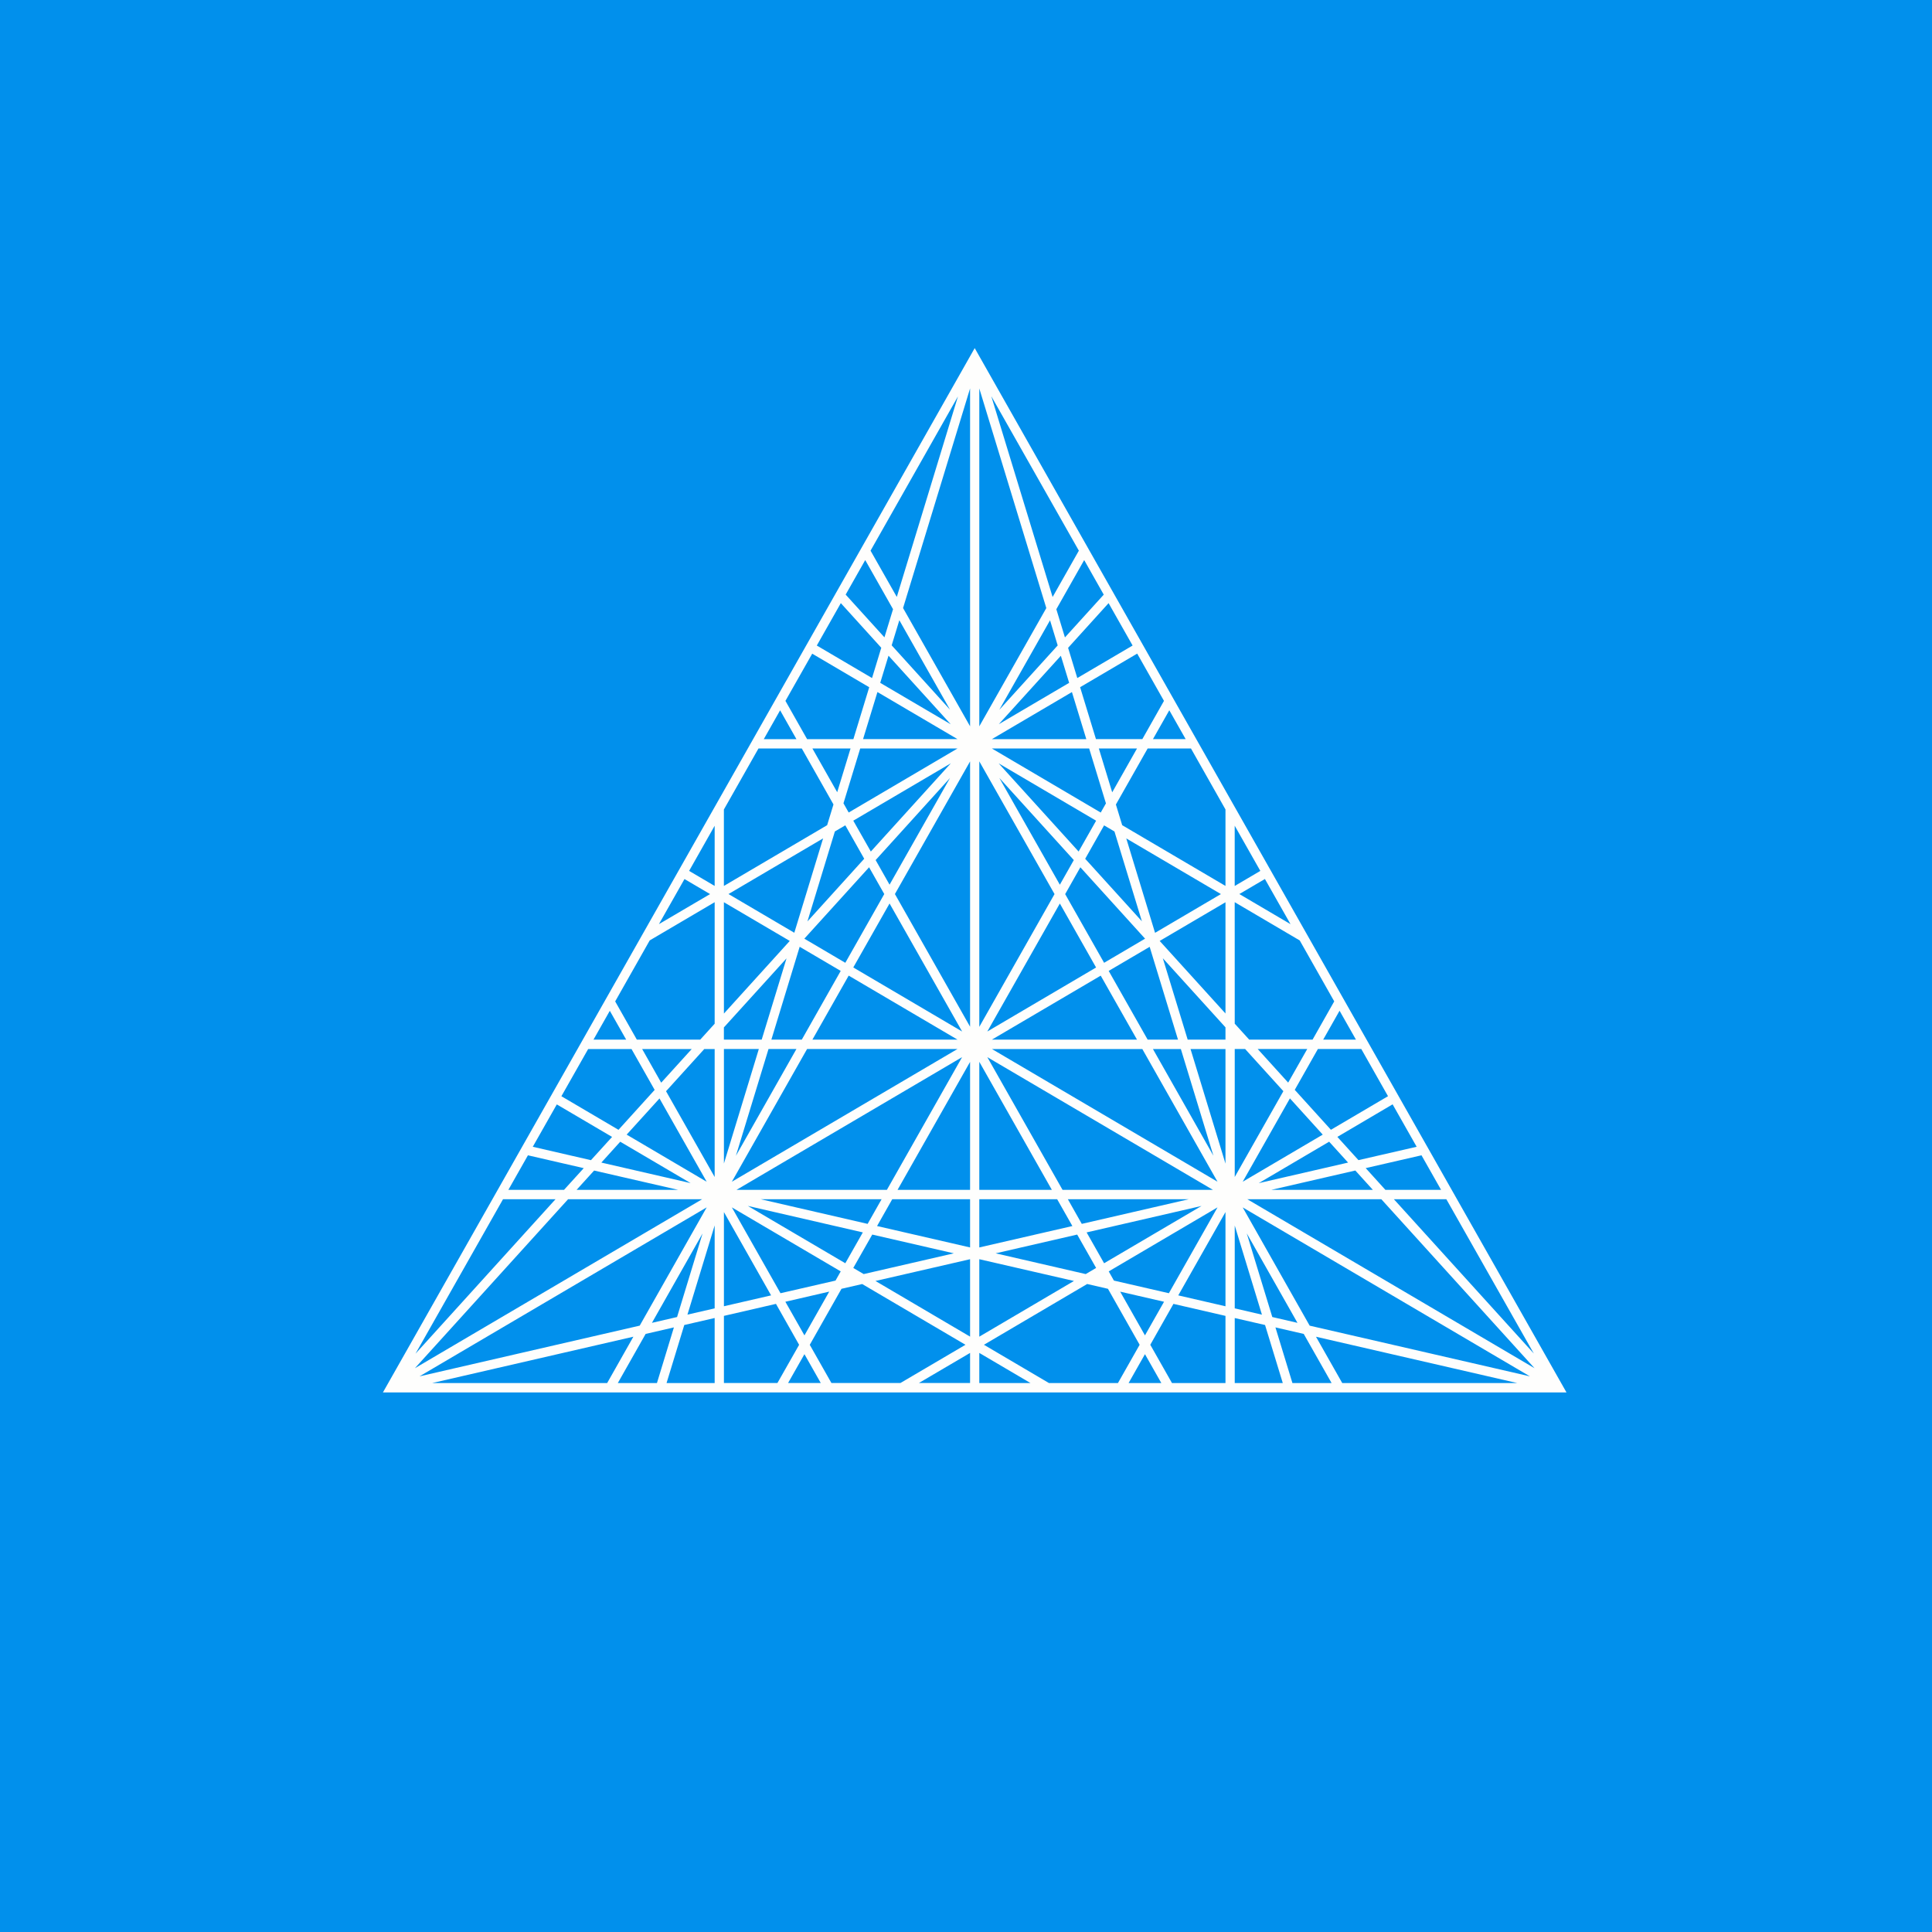
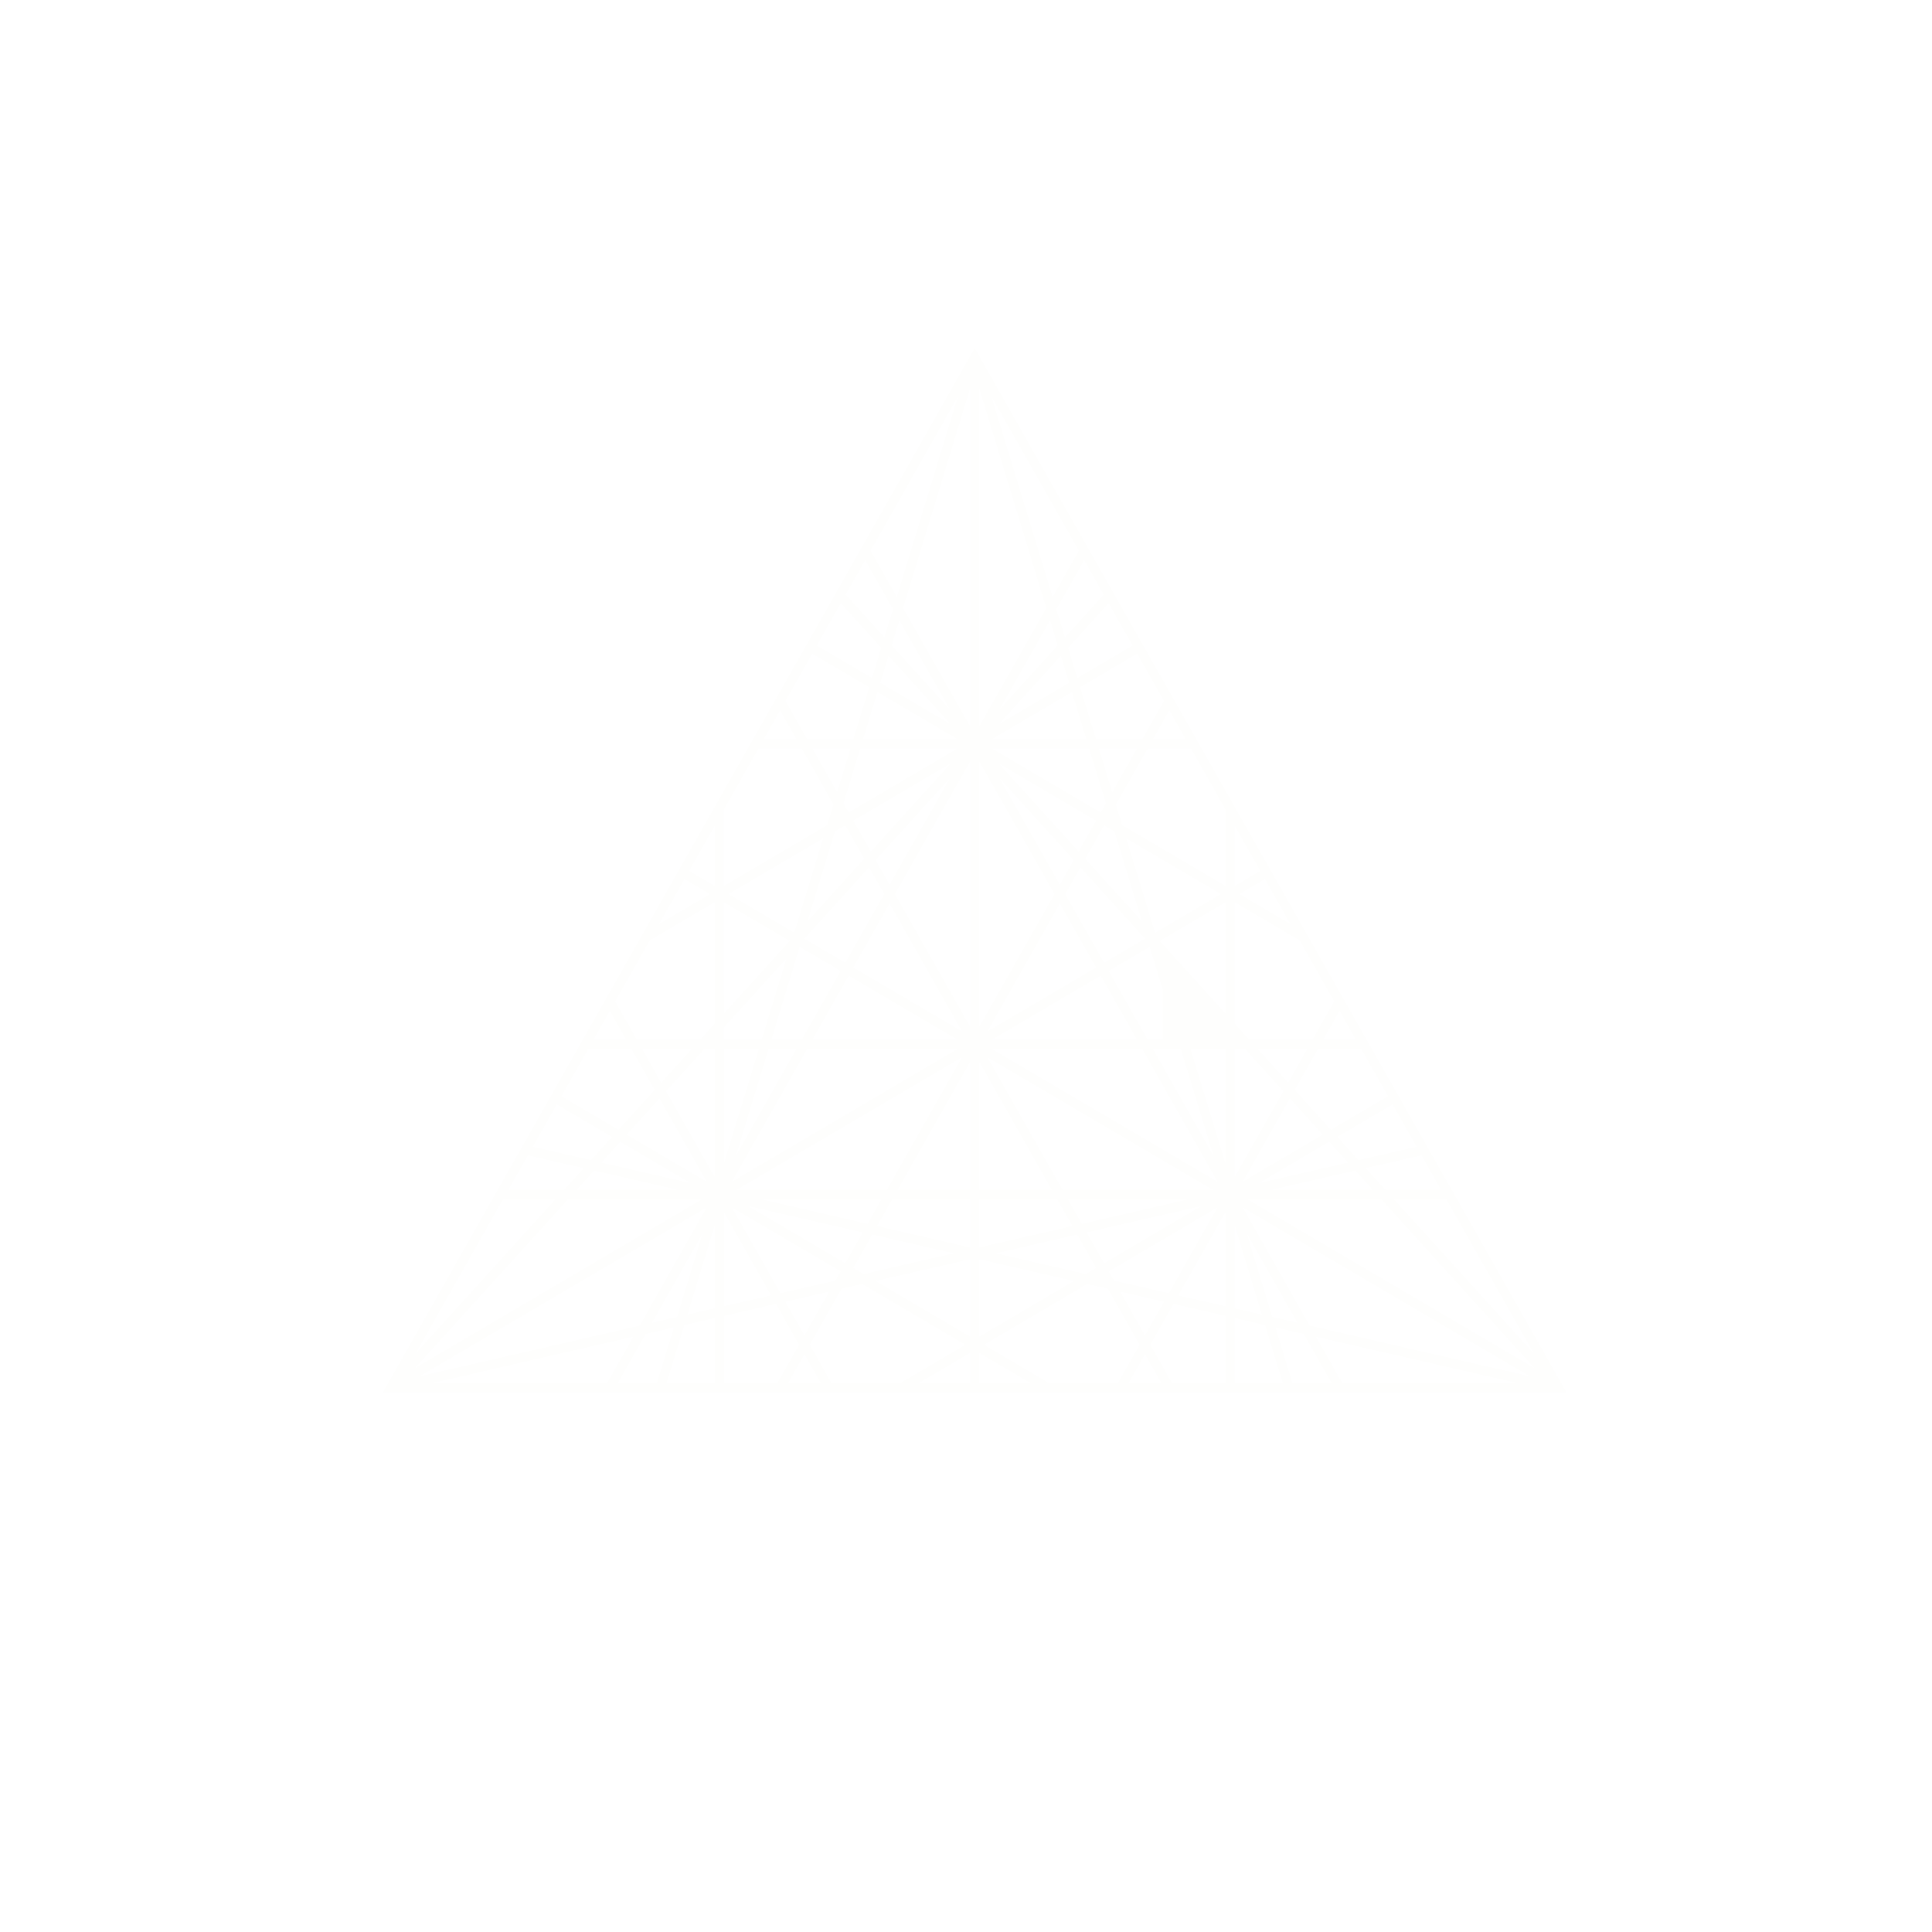
<svg xmlns="http://www.w3.org/2000/svg" viewBox="0 0 55.5 55.5">
-   <rect width="56" height="56" fill="rgb(1, 144, 236)" />
-   <path d="M 37.614,38.067 L 35.699,34.685 L 43.949,39.538 L 37.624,38.082 Z M 38.558,39.73 L 37.804,38.4 L 43.584,39.73 H 38.558 Z M 37.127,39.73 L 36.639,38.132 L 37.452,38.319 L 38.252,39.73 H 37.127 Z M 35.47,39.73 V 37.863 L 36.341,38.063 L 36.85,39.73 H 35.47 Z M 35.815,35.43 L 37.272,38.001 L 36.549,37.834 L 35.815,35.43 Z M 36.251,37.766 L 35.47,37.585 V 35.205 L 36.251,37.766 Z M 37.337,27.016 L 38.328,28.766 L 37.706,29.865 H 35.885 L 35.47,29.407 L 35.469,25.917 L 37.337,27.016 Z M 35.204,25.45 L 32.237,23.705 L 32.056,23.111 L 32.968,21.502 H 34.213 L 35.204,23.253 V 25.45 Z M 35.204,29.114 L 33.314,27.03 L 35.204,25.919 V 29.114 Z M 35.204,29.865 H 34.118 L 33.404,27.527 L 35.204,29.512 V 29.865 Z M 35.204,33.427 L 34.2,30.135 H 35.204 V 33.427 Z M 35.204,37.525 L 33.848,37.212 L 35.204,34.819 V 37.525 Z M 35.204,39.73 H 33.667 L 33.044,38.631 L 33.709,37.456 L 35.204,37.801 V 39.73 Z M 32.421,39.73 L 32.891,38.901 L 33.361,39.73 H 32.421 Z M 30.132,39.73 L 28.265,38.631 L 31.231,36.885 L 31.828,37.023 L 32.738,38.631 L 32.115,39.73 H 30.132 Z M 28.132,39.73 V 38.865 L 29.602,39.73 H 28.132 Z M 30.851,36.798 L 28.132,38.398 L 28.132,36.173 L 30.851,36.798 Z M 28.132,34.45 H 30.369 L 30.806,35.22 L 28.132,35.835 V 34.45 Z M 28.132,30.502 L 30.216,34.18 H 28.132 V 30.502 Z M 28.132,21.871 L 30.293,25.684 L 28.132,29.498 V 21.871 Z M 28.132,11.159 L 30.057,17.468 L 28.132,20.865 V 11.159 Z M 30.992,15.819 L 30.238,17.15 L 28.477,11.382 L 30.992,15.819 Z M 31.707,17.082 L 30.592,18.311 L 30.345,17.501 L 31.145,16.089 L 31.707,17.082 Z M 32.536,18.544 L 30.947,19.478 L 30.683,18.61 L 31.846,17.326 L 32.536,18.544 Z M 31.95,22.761 L 31.566,21.502 H 32.662 L 31.95,22.761 Z M 32.803,26.466 L 31.174,24.67 L 31.717,23.71 L 32.015,23.886 L 32.803,26.466 Z M 32.354,24.085 L 35.073,25.684 L 33.181,26.797 L 32.354,24.085 Z M 32.968,29.865 L 31.849,27.891 L 33.026,27.199 L 33.84,29.865 H 32.968 Z M 33.12,30.135 H 33.922 L 34.857,33.2 L 33.12,30.135 Z M 28.495,30.135 H 32.815 L 34.975,33.947 L 28.495,30.135 Z M 31.215,35.403 L 34.516,34.643 L 31.717,36.289 L 31.215,35.403 Z M 31.488,36.424 L 31.189,36.6 L 28.602,36.004 L 30.944,35.465 L 31.488,36.424 Z M 34.149,34.45 L 31.076,35.158 L 30.676,34.45 H 34.149 Z M 34.843,34.18 H 30.523 L 28.363,30.369 L 34.843,34.18 Z M 31.487,27.793 L 28.362,29.632 L 30.446,25.955 L 31.487,27.793 Z M 30.847,24.707 L 30.446,25.415 L 28.707,22.347 L 30.847,24.707 Z M 32.662,29.865 H 28.494 L 31.62,28.027 L 32.662,29.865 Z M 30.599,25.685 L 31.035,24.914 L 32.894,26.965 L 31.717,27.658 L 30.599,25.685 Z M 31.488,23.576 L 30.985,24.462 L 28.688,21.929 L 31.488,23.576 Z M 31.288,21.502 L 31.77,23.079 L 31.62,23.342 L 28.494,21.502 H 31.288 Z M 30.793,19.881 L 31.206,21.233 H 28.494 L 30.793,19.881 Z M 28.707,20.39 L 30.164,17.819 L 30.384,18.541 L 28.707,20.39 Z M 30.475,18.838 L 30.713,19.616 L 28.692,20.804 L 30.475,18.838 Z M 33.439,37.395 L 32.891,38.361 L 32.179,37.105 L 33.439,37.395 Z M 31.999,36.787 L 31.85,36.523 L 34.975,34.684 L 33.578,37.15 L 31.999,36.787 Z M 33.437,20.134 L 32.816,21.232 H 31.483 L 31.028,19.741 L 32.668,18.776 L 33.437,20.134 Z M 34.06,21.232 H 33.121 L 33.59,20.404 L 34.06,21.232 Z M 35.469,23.72 L 36.205,25.018 L 35.469,25.451 V 23.72 Z M 37.072,26.548 L 35.602,25.683 L 36.337,25.251 L 37.072,26.548 Z M 38.952,29.865 H 38.011 L 38.481,29.035 L 38.952,29.865 Z M 39.873,31.49 L 38.233,32.455 L 37.194,31.308 L 37.859,30.134 H 39.105 L 39.873,31.49 Z M 40.696,32.943 L 39.024,33.327 L 38.418,32.659 L 40.005,31.724 L 40.696,32.943 Z M 41.397,34.18 H 39.797 L 39.232,33.556 L 40.835,33.188 L 41.397,34.18 Z M 44.062,38.883 L 40.042,34.45 H 41.549 L 44.062,38.883 Z M 39.681,34.45 L 44.082,39.304 L 35.831,34.45 H 39.681 Z M 38.934,33.625 L 39.437,34.18 H 36.522 L 38.934,33.625 Z M 36.159,33.988 L 38.182,32.797 L 38.726,33.397 L 36.159,33.988 Z M 37.055,31.553 L 37.998,32.594 L 35.699,33.947 L 37.055,31.553 Z M 36.129,30.134 H 37.553 L 37.005,31.1 L 36.129,30.134 Z M 36.867,31.346 L 35.47,33.811 V 30.134 H 35.768 L 36.867,31.346 Z M 25.784,34.18 L 27.867,30.505 V 34.18 H 25.784 Z M 27.867,35.835 L 25.195,35.22 L 25.631,34.45 H 27.867 V 35.835 Z M 27.867,38.397 L 25.149,36.798 L 27.867,36.173 V 38.397 Z M 27.867,39.729 H 26.397 L 27.867,38.865 V 39.729 Z M 23.884,39.729 L 23.262,38.632 L 24.173,37.023 L 24.768,36.886 L 27.735,38.631 L 25.867,39.729 H 23.884 Z M 22.639,39.729 L 23.109,38.901 L 23.578,39.729 H 22.639 Z M 20.796,39.729 V 37.801 L 22.291,37.456 L 22.956,38.632 L 22.333,39.729 H 20.796 Z M 22.687,27.03 L 20.796,29.116 L 20.795,25.918 L 22.687,27.03 Z M 19.748,37.765 L 20.53,35.202 V 37.585 L 19.748,37.765 Z M 20.53,39.73 H 19.148 L 19.657,38.063 L 20.53,37.862 V 39.73 Z M 17.748,39.73 L 18.547,38.319 L 19.359,38.132 L 18.872,39.73 H 17.748 Z M 12.417,39.73 L 18.195,38.399 L 17.442,39.73 H 12.417 Z M 20.182,35.434 L 19.45,37.834 L 18.728,38.001 L 20.182,35.434 Z M 20.301,34.684 L 18.377,38.081 L 12.051,39.538 L 20.301,34.684 Z M 16.319,34.45 H 20.17 L 11.919,39.304 L 16.319,34.45 Z M 14.45,34.45 H 15.958 L 11.937,38.886 L 14.45,34.45 Z M 15.166,33.188 L 16.769,33.557 L 16.203,34.18 H 14.604 L 15.166,33.188 Z M 15.995,31.726 L 17.583,32.66 L 16.976,33.328 L 15.305,32.943 L 15.995,31.726 Z M 16.896,30.135 H 18.141 L 18.806,31.309 L 17.767,32.456 L 16.127,31.491 L 16.896,30.135 Z M 17.518,29.037 L 17.988,29.865 H 17.049 L 17.518,29.037 Z M 19.133,31.347 L 20.232,30.135 H 20.53 V 33.812 L 19.133,31.347 Z M 18.447,30.135 H 19.871 L 18.994,31.102 L 18.447,30.135 Z M 18.002,32.594 L 18.945,31.555 L 20.301,33.948 L 18.002,32.594 Z M 19.479,34.18 H 16.564 L 17.067,33.626 L 19.479,34.18 Z M 17.275,33.397 L 17.817,32.798 L 19.839,33.987 L 17.275,33.397 Z M 18.664,27.015 L 20.53,25.917 V 29.408 L 20.116,29.865 H 18.294 L 17.672,28.767 L 18.664,27.015 Z M 19.663,25.252 L 20.398,25.684 L 18.929,26.547 L 19.663,25.252 Z M 20.53,23.721 V 25.45 L 19.796,25.018 L 20.53,23.721 Z M 20.795,23.254 L 21.788,21.502 H 23.033 L 23.943,23.109 L 23.761,23.705 L 20.795,25.45 V 23.254 Z M 22.41,20.405 L 22.879,21.233 H 21.941 L 22.41,20.405 Z M 23.332,18.778 L 24.97,19.742 L 24.515,21.233 H 23.185 L 22.563,20.134 L 23.332,18.778 Z M 24.154,17.326 L 25.316,18.608 L 25.051,19.478 L 23.464,18.544 L 24.154,17.326 Z M 24.855,16.089 L 25.654,17.5 L 25.407,18.309 L 24.293,17.081 L 24.855,16.089 Z M 27.519,11.387 L 25.762,17.148 L 25.008,15.819 L 27.519,11.387 Z M 25.708,25.683 L 27.867,21.873 V 29.494 L 25.708,25.683 Z M 24.512,27.792 L 25.554,25.954 L 27.639,29.632 L 24.512,27.792 Z M 21.158,34.18 L 27.638,30.368 L 25.478,34.18 H 21.158 Z M 24.924,35.158 L 21.853,34.45 H 25.325 L 24.924,35.158 Z M 25.057,35.465 L 27.4,36.004 L 24.811,36.6 L 24.512,36.424 L 25.057,35.465 Z M 21.482,34.642 L 24.786,35.403 L 24.283,36.289 L 21.482,34.642 Z M 22.151,37.212 L 20.796,37.524 V 34.819 L 22.151,37.212 Z M 21.799,30.134 L 20.796,33.424 V 30.134 H 21.799 Z M 21.881,29.865 H 20.795 V 29.514 L 22.594,27.531 L 21.881,29.865 Z M 22.972,27.198 L 24.151,27.891 L 23.033,29.865 H 22.159 L 22.972,27.198 Z M 22.818,26.795 L 20.927,25.683 L 23.645,24.084 L 22.818,26.795 Z M 24.283,23.709 L 24.826,24.669 L 23.195,26.47 L 23.983,23.885 L 24.283,23.709 Z M 24.05,22.758 L 23.338,21.502 H 24.433 L 24.05,22.758 Z M 25.016,24.462 L 24.512,23.575 L 27.314,21.927 L 25.016,24.462 Z M 25.154,24.707 L 27.29,22.35 L 25.554,25.414 L 25.154,24.707 Z M 24.283,27.658 L 23.106,26.965 L 24.966,24.914 L 25.402,25.683 L 24.283,27.658 Z M 23.338,29.865 L 24.38,28.026 L 27.506,29.865 H 23.338 Z M 21.14,33.203 L 22.077,30.134 H 22.879 L 21.14,33.203 Z M 23.185,30.134 H 27.506 L 21.024,33.947 L 23.185,30.134 Z M 27.505,21.502 L 24.38,23.341 L 24.23,23.076 L 24.711,21.502 H 27.505 Z M 27.505,21.232 H 24.793 L 25.206,19.88 L 27.505,21.232 Z M 25.615,18.538 L 25.835,17.817 L 27.291,20.387 L 25.615,18.538 Z M 27.311,20.806 L 25.286,19.616 L 25.524,18.836 L 27.311,20.806 Z M 23.821,37.104 L 23.109,38.361 L 22.561,37.395 L 23.821,37.104 Z M 22.421,37.15 L 21.024,34.684 L 24.151,36.523 L 24.002,36.787 L 22.421,37.15 Z M 27.867,20.864 L 25.942,17.467 L 27.867,11.159 V 20.864 Z M 28,10 L 11,40 H 45 L 28,10 Z" fill="rgb(254, 254, 253)" />
+   <path d="M 37.614,38.067 L 35.699,34.685 L 43.949,39.538 L 37.624,38.082 Z M 38.558,39.73 L 37.804,38.4 L 43.584,39.73 H 38.558 Z M 37.127,39.73 L 36.639,38.132 L 37.452,38.319 L 38.252,39.73 H 37.127 Z M 35.47,39.73 V 37.863 L 36.341,38.063 L 36.85,39.73 H 35.47 Z M 35.815,35.43 L 37.272,38.001 L 36.549,37.834 L 35.815,35.43 Z M 36.251,37.766 L 35.47,37.585 V 35.205 L 36.251,37.766 Z M 37.337,27.016 L 38.328,28.766 L 37.706,29.865 H 35.885 L 35.47,29.407 L 35.469,25.917 L 37.337,27.016 Z M 35.204,25.45 L 32.237,23.705 L 32.056,23.111 L 32.968,21.502 H 34.213 L 35.204,23.253 V 25.45 Z M 35.204,29.114 L 33.314,27.03 L 35.204,25.919 V 29.114 Z M 35.204,29.865 H 34.118 L 33.404,27.527 V 29.865 Z M 35.204,33.427 L 34.2,30.135 H 35.204 V 33.427 Z M 35.204,37.525 L 33.848,37.212 L 35.204,34.819 V 37.525 Z M 35.204,39.73 H 33.667 L 33.044,38.631 L 33.709,37.456 L 35.204,37.801 V 39.73 Z M 32.421,39.73 L 32.891,38.901 L 33.361,39.73 H 32.421 Z M 30.132,39.73 L 28.265,38.631 L 31.231,36.885 L 31.828,37.023 L 32.738,38.631 L 32.115,39.73 H 30.132 Z M 28.132,39.73 V 38.865 L 29.602,39.73 H 28.132 Z M 30.851,36.798 L 28.132,38.398 L 28.132,36.173 L 30.851,36.798 Z M 28.132,34.45 H 30.369 L 30.806,35.22 L 28.132,35.835 V 34.45 Z M 28.132,30.502 L 30.216,34.18 H 28.132 V 30.502 Z M 28.132,21.871 L 30.293,25.684 L 28.132,29.498 V 21.871 Z M 28.132,11.159 L 30.057,17.468 L 28.132,20.865 V 11.159 Z M 30.992,15.819 L 30.238,17.15 L 28.477,11.382 L 30.992,15.819 Z M 31.707,17.082 L 30.592,18.311 L 30.345,17.501 L 31.145,16.089 L 31.707,17.082 Z M 32.536,18.544 L 30.947,19.478 L 30.683,18.61 L 31.846,17.326 L 32.536,18.544 Z M 31.95,22.761 L 31.566,21.502 H 32.662 L 31.95,22.761 Z M 32.803,26.466 L 31.174,24.67 L 31.717,23.71 L 32.015,23.886 L 32.803,26.466 Z M 32.354,24.085 L 35.073,25.684 L 33.181,26.797 L 32.354,24.085 Z M 32.968,29.865 L 31.849,27.891 L 33.026,27.199 L 33.84,29.865 H 32.968 Z M 33.12,30.135 H 33.922 L 34.857,33.2 L 33.12,30.135 Z M 28.495,30.135 H 32.815 L 34.975,33.947 L 28.495,30.135 Z M 31.215,35.403 L 34.516,34.643 L 31.717,36.289 L 31.215,35.403 Z M 31.488,36.424 L 31.189,36.6 L 28.602,36.004 L 30.944,35.465 L 31.488,36.424 Z M 34.149,34.45 L 31.076,35.158 L 30.676,34.45 H 34.149 Z M 34.843,34.18 H 30.523 L 28.363,30.369 L 34.843,34.18 Z M 31.487,27.793 L 28.362,29.632 L 30.446,25.955 L 31.487,27.793 Z M 30.847,24.707 L 30.446,25.415 L 28.707,22.347 L 30.847,24.707 Z M 32.662,29.865 H 28.494 L 31.62,28.027 L 32.662,29.865 Z M 30.599,25.685 L 31.035,24.914 L 32.894,26.965 L 31.717,27.658 L 30.599,25.685 Z M 31.488,23.576 L 30.985,24.462 L 28.688,21.929 L 31.488,23.576 Z M 31.288,21.502 L 31.77,23.079 L 31.62,23.342 L 28.494,21.502 H 31.288 Z M 30.793,19.881 L 31.206,21.233 H 28.494 L 30.793,19.881 Z M 28.707,20.39 L 30.164,17.819 L 30.384,18.541 L 28.707,20.39 Z M 30.475,18.838 L 30.713,19.616 L 28.692,20.804 L 30.475,18.838 Z M 33.439,37.395 L 32.891,38.361 L 32.179,37.105 L 33.439,37.395 Z M 31.999,36.787 L 31.85,36.523 L 34.975,34.684 L 33.578,37.15 L 31.999,36.787 Z M 33.437,20.134 L 32.816,21.232 H 31.483 L 31.028,19.741 L 32.668,18.776 L 33.437,20.134 Z M 34.06,21.232 H 33.121 L 33.59,20.404 L 34.06,21.232 Z M 35.469,23.72 L 36.205,25.018 L 35.469,25.451 V 23.72 Z M 37.072,26.548 L 35.602,25.683 L 36.337,25.251 L 37.072,26.548 Z M 38.952,29.865 H 38.011 L 38.481,29.035 L 38.952,29.865 Z M 39.873,31.49 L 38.233,32.455 L 37.194,31.308 L 37.859,30.134 H 39.105 L 39.873,31.49 Z M 40.696,32.943 L 39.024,33.327 L 38.418,32.659 L 40.005,31.724 L 40.696,32.943 Z M 41.397,34.18 H 39.797 L 39.232,33.556 L 40.835,33.188 L 41.397,34.18 Z M 44.062,38.883 L 40.042,34.45 H 41.549 L 44.062,38.883 Z M 39.681,34.45 L 44.082,39.304 L 35.831,34.45 H 39.681 Z M 38.934,33.625 L 39.437,34.18 H 36.522 L 38.934,33.625 Z M 36.159,33.988 L 38.182,32.797 L 38.726,33.397 L 36.159,33.988 Z M 37.055,31.553 L 37.998,32.594 L 35.699,33.947 L 37.055,31.553 Z M 36.129,30.134 H 37.553 L 37.005,31.1 L 36.129,30.134 Z M 36.867,31.346 L 35.47,33.811 V 30.134 H 35.768 L 36.867,31.346 Z M 25.784,34.18 L 27.867,30.505 V 34.18 H 25.784 Z M 27.867,35.835 L 25.195,35.22 L 25.631,34.45 H 27.867 V 35.835 Z M 27.867,38.397 L 25.149,36.798 L 27.867,36.173 V 38.397 Z M 27.867,39.729 H 26.397 L 27.867,38.865 V 39.729 Z M 23.884,39.729 L 23.262,38.632 L 24.173,37.023 L 24.768,36.886 L 27.735,38.631 L 25.867,39.729 H 23.884 Z M 22.639,39.729 L 23.109,38.901 L 23.578,39.729 H 22.639 Z M 20.796,39.729 V 37.801 L 22.291,37.456 L 22.956,38.632 L 22.333,39.729 H 20.796 Z M 22.687,27.03 L 20.796,29.116 L 20.795,25.918 L 22.687,27.03 Z M 19.748,37.765 L 20.53,35.202 V 37.585 L 19.748,37.765 Z M 20.53,39.73 H 19.148 L 19.657,38.063 L 20.53,37.862 V 39.73 Z M 17.748,39.73 L 18.547,38.319 L 19.359,38.132 L 18.872,39.73 H 17.748 Z M 12.417,39.73 L 18.195,38.399 L 17.442,39.73 H 12.417 Z M 20.182,35.434 L 19.45,37.834 L 18.728,38.001 L 20.182,35.434 Z M 20.301,34.684 L 18.377,38.081 L 12.051,39.538 L 20.301,34.684 Z M 16.319,34.45 H 20.17 L 11.919,39.304 L 16.319,34.45 Z M 14.45,34.45 H 15.958 L 11.937,38.886 L 14.45,34.45 Z M 15.166,33.188 L 16.769,33.557 L 16.203,34.18 H 14.604 L 15.166,33.188 Z M 15.995,31.726 L 17.583,32.66 L 16.976,33.328 L 15.305,32.943 L 15.995,31.726 Z M 16.896,30.135 H 18.141 L 18.806,31.309 L 17.767,32.456 L 16.127,31.491 L 16.896,30.135 Z M 17.518,29.037 L 17.988,29.865 H 17.049 L 17.518,29.037 Z M 19.133,31.347 L 20.232,30.135 H 20.53 V 33.812 L 19.133,31.347 Z M 18.447,30.135 H 19.871 L 18.994,31.102 L 18.447,30.135 Z M 18.002,32.594 L 18.945,31.555 L 20.301,33.948 L 18.002,32.594 Z M 19.479,34.18 H 16.564 L 17.067,33.626 L 19.479,34.18 Z M 17.275,33.397 L 17.817,32.798 L 19.839,33.987 L 17.275,33.397 Z M 18.664,27.015 L 20.53,25.917 V 29.408 L 20.116,29.865 H 18.294 L 17.672,28.767 L 18.664,27.015 Z M 19.663,25.252 L 20.398,25.684 L 18.929,26.547 L 19.663,25.252 Z M 20.53,23.721 V 25.45 L 19.796,25.018 L 20.53,23.721 Z M 20.795,23.254 L 21.788,21.502 H 23.033 L 23.943,23.109 L 23.761,23.705 L 20.795,25.45 V 23.254 Z M 22.41,20.405 L 22.879,21.233 H 21.941 L 22.41,20.405 Z M 23.332,18.778 L 24.97,19.742 L 24.515,21.233 H 23.185 L 22.563,20.134 L 23.332,18.778 Z M 24.154,17.326 L 25.316,18.608 L 25.051,19.478 L 23.464,18.544 L 24.154,17.326 Z M 24.855,16.089 L 25.654,17.5 L 25.407,18.309 L 24.293,17.081 L 24.855,16.089 Z M 27.519,11.387 L 25.762,17.148 L 25.008,15.819 L 27.519,11.387 Z M 25.708,25.683 L 27.867,21.873 V 29.494 L 25.708,25.683 Z M 24.512,27.792 L 25.554,25.954 L 27.639,29.632 L 24.512,27.792 Z M 21.158,34.18 L 27.638,30.368 L 25.478,34.18 H 21.158 Z M 24.924,35.158 L 21.853,34.45 H 25.325 L 24.924,35.158 Z M 25.057,35.465 L 27.4,36.004 L 24.811,36.6 L 24.512,36.424 L 25.057,35.465 Z M 21.482,34.642 L 24.786,35.403 L 24.283,36.289 L 21.482,34.642 Z M 22.151,37.212 L 20.796,37.524 V 34.819 L 22.151,37.212 Z M 21.799,30.134 L 20.796,33.424 V 30.134 H 21.799 Z M 21.881,29.865 H 20.795 V 29.514 L 22.594,27.531 L 21.881,29.865 Z M 22.972,27.198 L 24.151,27.891 L 23.033,29.865 H 22.159 L 22.972,27.198 Z M 22.818,26.795 L 20.927,25.683 L 23.645,24.084 L 22.818,26.795 Z M 24.283,23.709 L 24.826,24.669 L 23.195,26.47 L 23.983,23.885 L 24.283,23.709 Z M 24.05,22.758 L 23.338,21.502 H 24.433 L 24.05,22.758 Z M 25.016,24.462 L 24.512,23.575 L 27.314,21.927 L 25.016,24.462 Z M 25.154,24.707 L 27.29,22.35 L 25.554,25.414 L 25.154,24.707 Z M 24.283,27.658 L 23.106,26.965 L 24.966,24.914 L 25.402,25.683 L 24.283,27.658 Z M 23.338,29.865 L 24.38,28.026 L 27.506,29.865 H 23.338 Z M 21.14,33.203 L 22.077,30.134 H 22.879 L 21.14,33.203 Z M 23.185,30.134 H 27.506 L 21.024,33.947 L 23.185,30.134 Z M 27.505,21.502 L 24.38,23.341 L 24.23,23.076 L 24.711,21.502 H 27.505 Z M 27.505,21.232 H 24.793 L 25.206,19.88 L 27.505,21.232 Z M 25.615,18.538 L 25.835,17.817 L 27.291,20.387 L 25.615,18.538 Z M 27.311,20.806 L 25.286,19.616 L 25.524,18.836 L 27.311,20.806 Z M 23.821,37.104 L 23.109,38.361 L 22.561,37.395 L 23.821,37.104 Z M 22.421,37.15 L 21.024,34.684 L 24.151,36.523 L 24.002,36.787 L 22.421,37.15 Z M 27.867,20.864 L 25.942,17.467 L 27.867,11.159 V 20.864 Z M 28,10 L 11,40 H 45 L 28,10 Z" fill="rgb(254, 254, 253)" />
</svg>